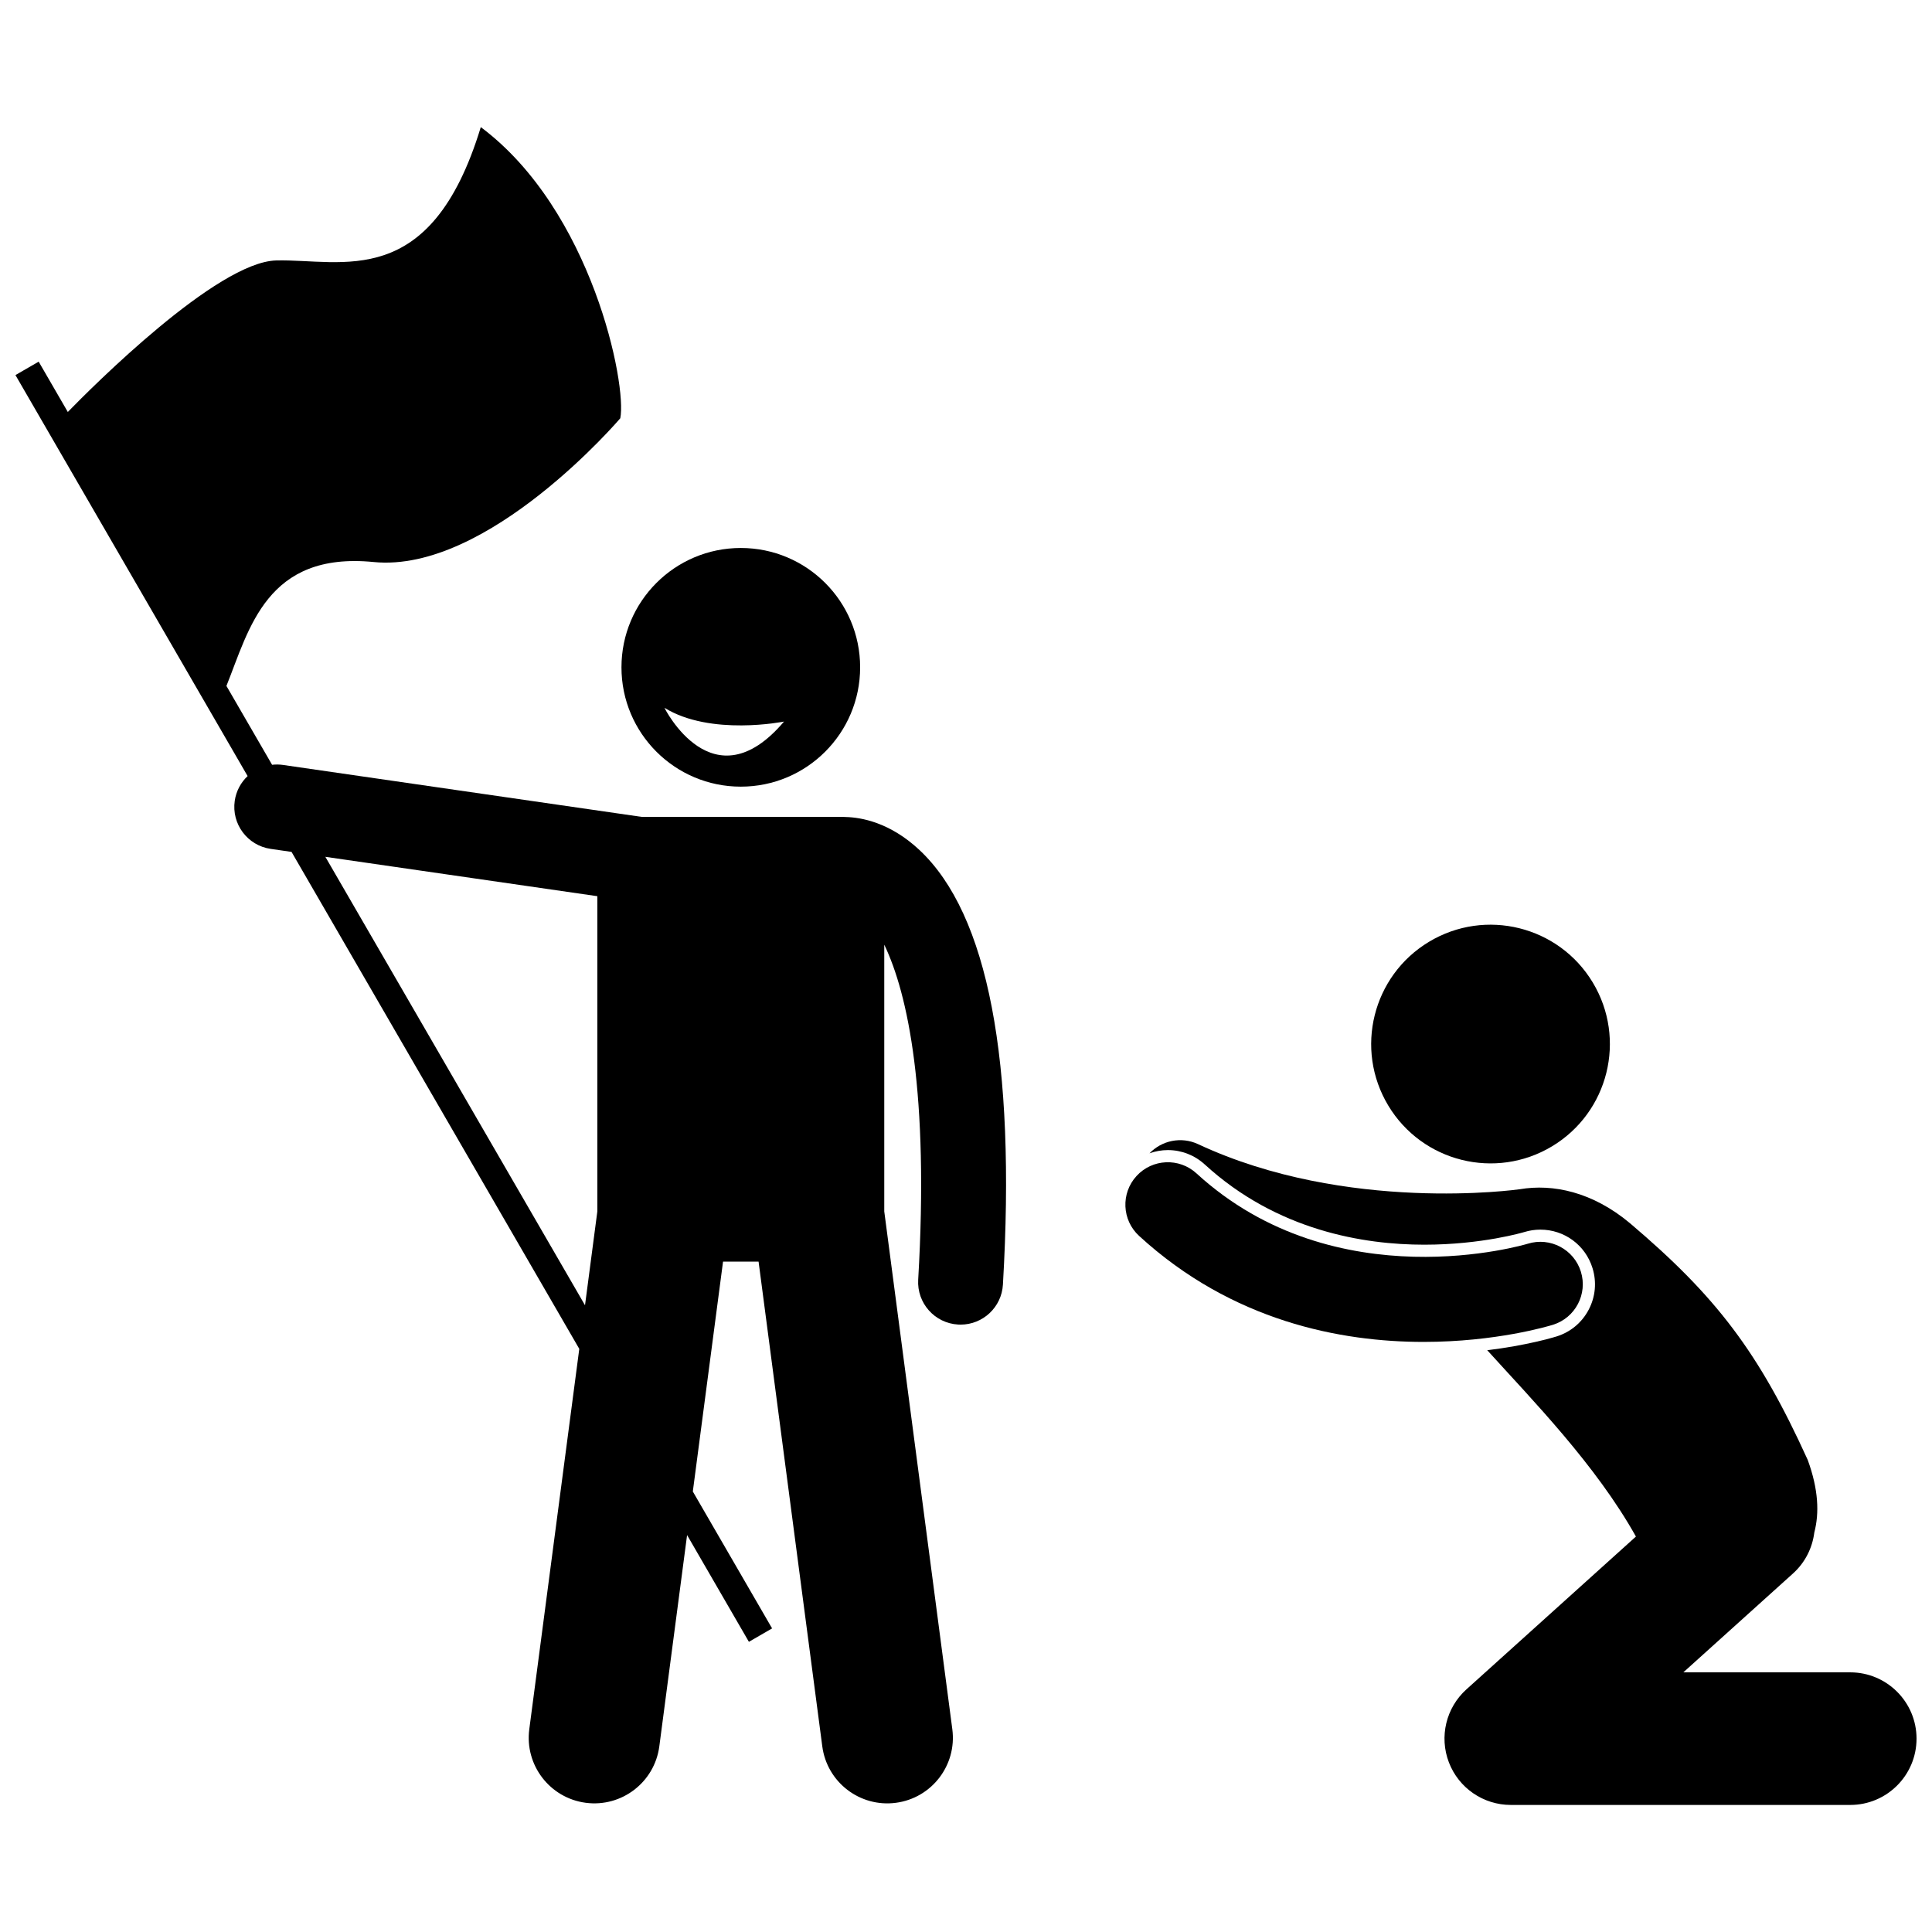
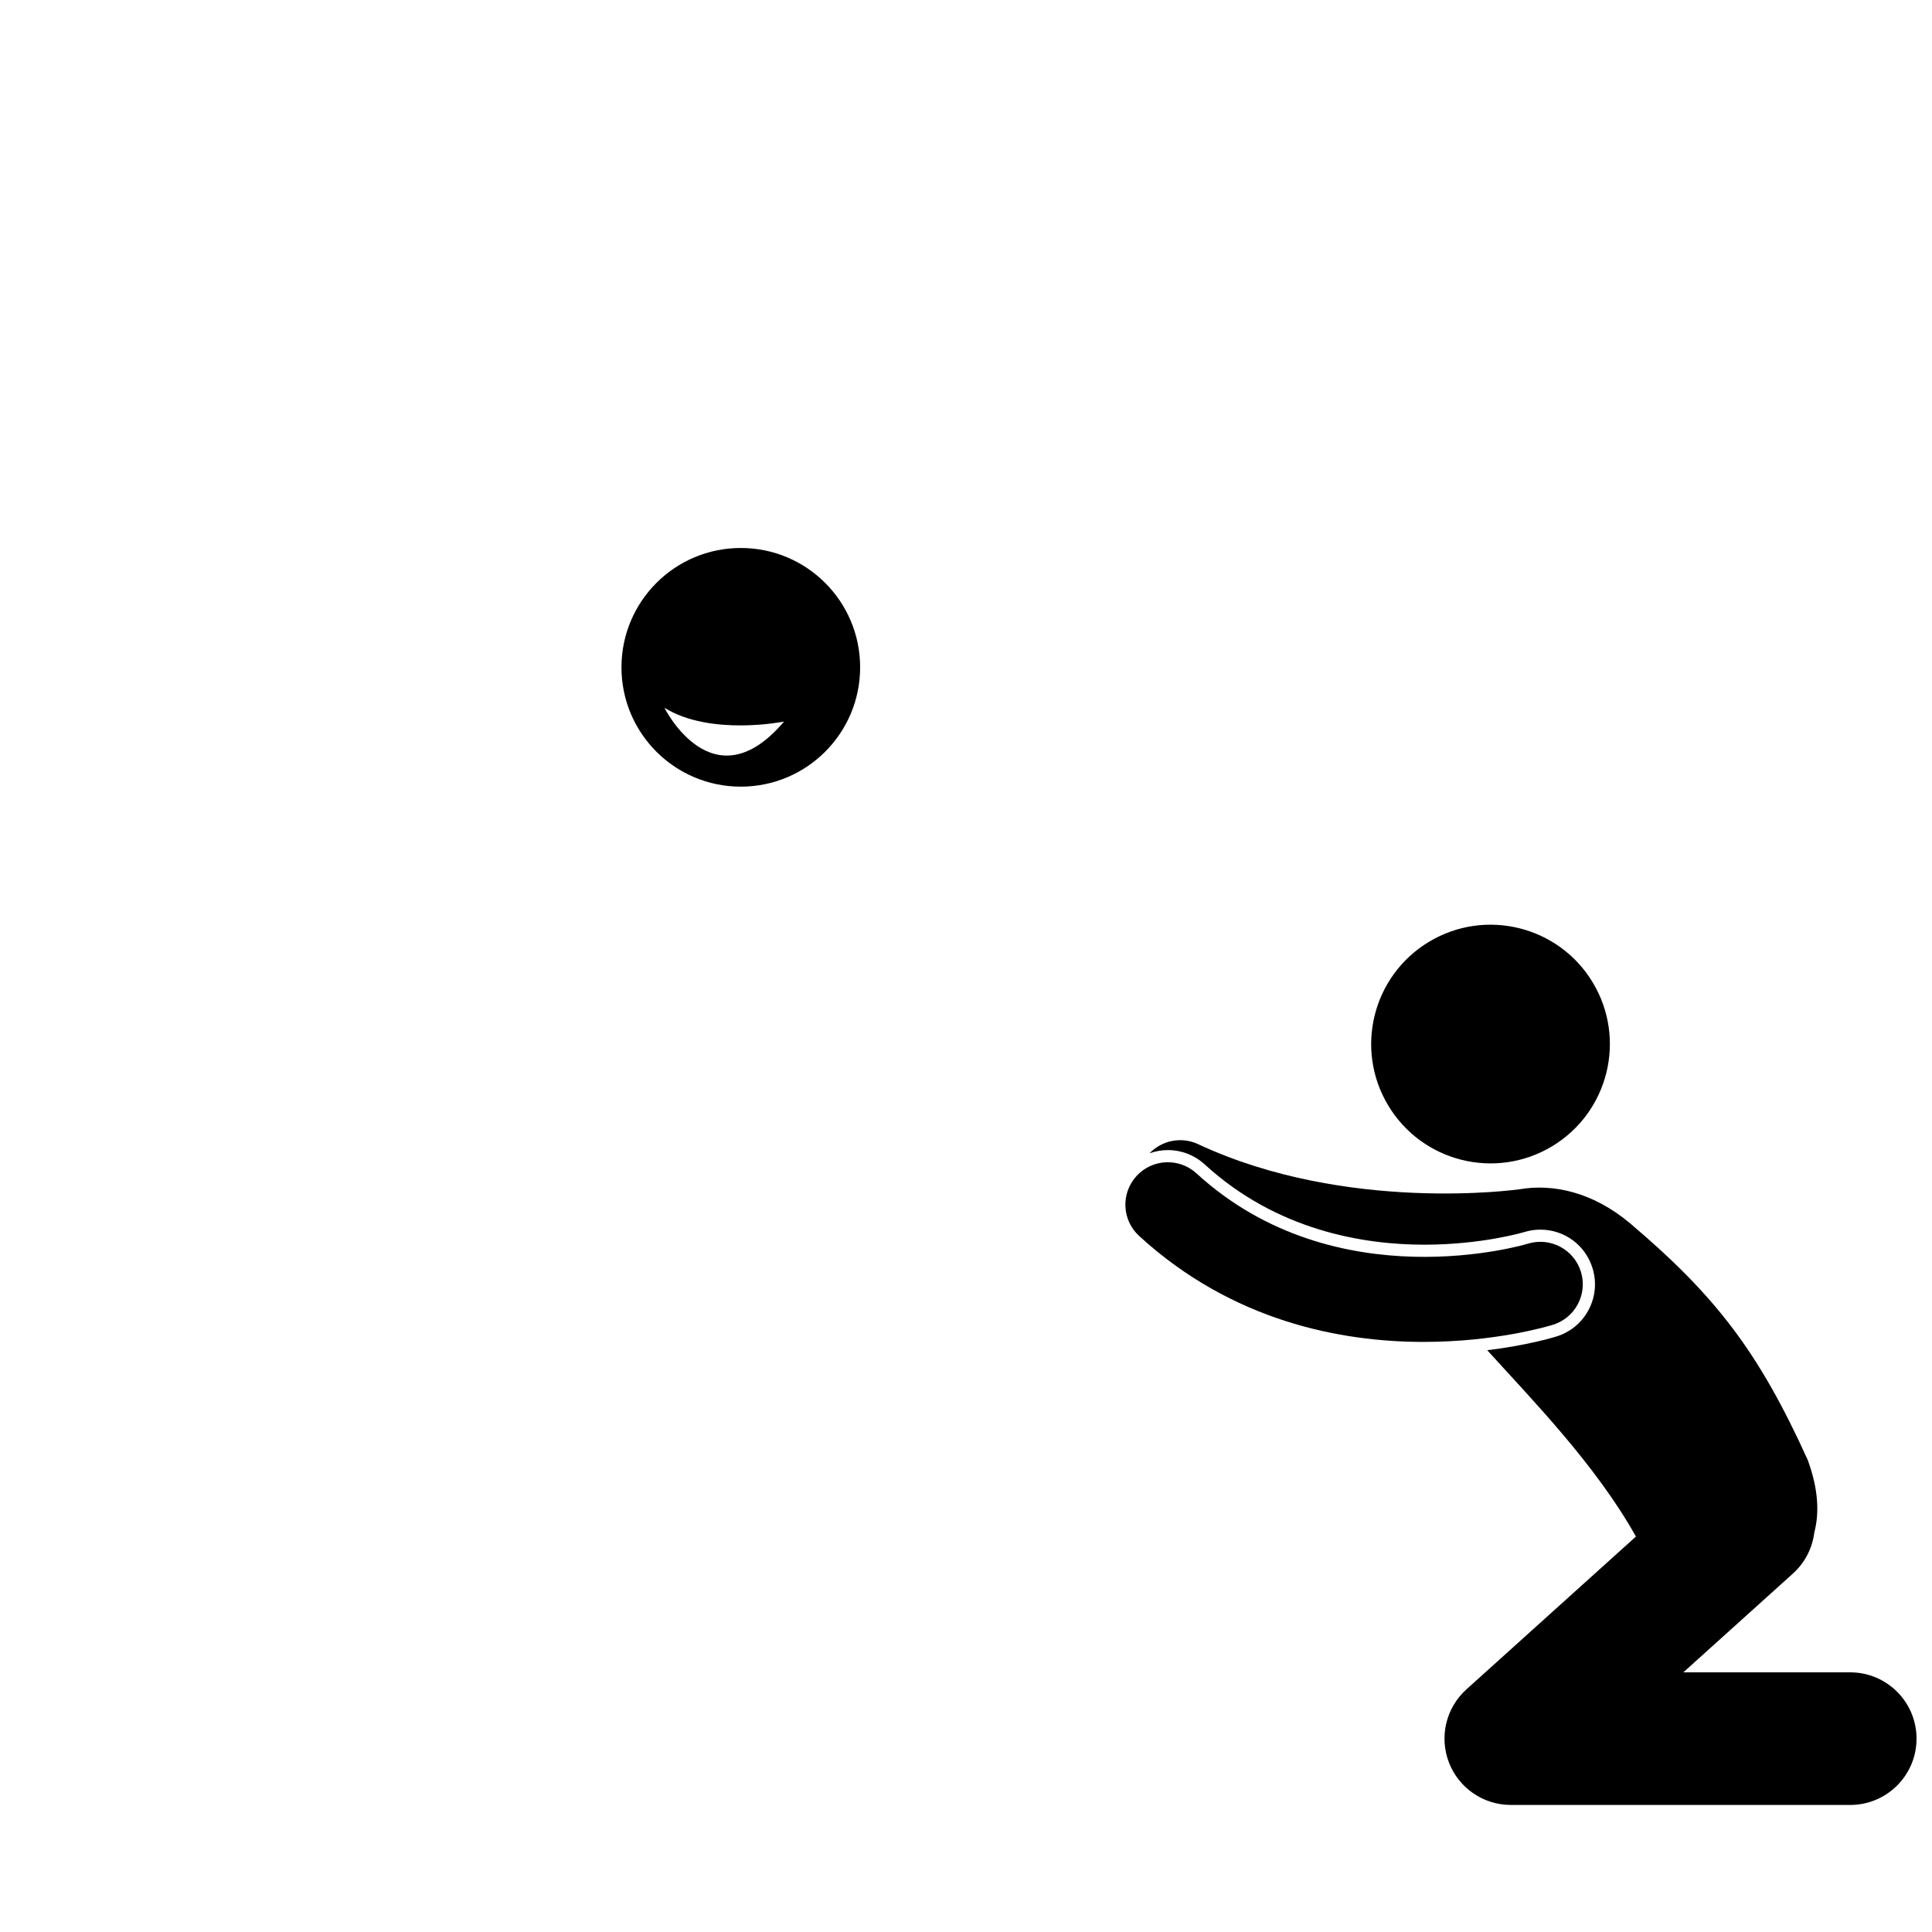
<svg xmlns="http://www.w3.org/2000/svg" width="800px" height="800px" version="1.1" viewBox="144 144 512 512">
  <defs>
    <clipPath id="b">
-       <path d="m148.09 177h262.91v445h-262.91z" />
-     </clipPath>
+       </clipPath>
    <clipPath id="a">
      <path d="m448 446h203.9v177h-203.9z" />
    </clipPath>
  </defs>
  <g clip-path="url(#b)">
-     <path d="m206.21 356.22c-0.891 6.148 3.371 11.852 9.516 12.742l5.535 0.801 76.254 131.7-13.25 100.8c-1.25 9.52 5.453 18.242 14.965 19.496 9.516 1.25 18.246-5.445 19.496-14.965l7.359-55.984 16.379 28.289 6.148-3.555-21.008-36.281 8.008-60.914h9.418l16.883 128.45c1.25 9.52 9.98 16.215 19.496 14.965 9.512-1.25 16.215-9.977 14.965-19.496l-18.035-137.23v-70.688c6.281 13.07 11.879 39.398 8.992 88.785-0.363 6.199 4.367 11.52 10.57 11.883 0.223 0.012 0.445 0.02 0.668 0.02 5.91 0 10.867-4.613 11.215-10.59 3.477-59.383-3.953-98.125-22.078-115.15-7.867-7.394-15.555-8.68-19.52-8.777-0.234-0.016-0.469-0.035-0.707-0.035h-53.414l-95.105-13.773c-0.969-0.141-1.922-0.137-2.852-0.035l-12.102-20.898c6.055-15.059 10.59-35.648 39.031-32.836 30.336 3 65.344-38.094 65.344-38.094 1.816-8.812-7.441-55.105-36.965-77.16-13.312 43.688-36.734 34.902-54.207 35.332-15.723 0.387-48.773 33.523-55.238 40.156l-7.719-13.332-6.156 3.555 61.527 106.27c-1.781 1.68-3.035 3.945-3.414 6.559zm96.094 25.281v83.523l-3.269 24.883-68.812-118.84z" />
-   </g>
+     </g>
  <path d="m340.32 352.47c17.469 0 31.625-14.16 31.625-31.625 0-17.469-14.156-31.625-31.625-31.625-17.465 0-31.625 14.16-31.625 31.625-0.004 17.465 14.156 31.625 31.625 31.625zm11.457-17.25c-18.852 22.223-31.695-3.648-31.695-3.648 12.254 7.578 31.695 3.648 31.695 3.648z" />
  <g clip-path="url(#a)">
    <path d="m463.26 452.58c19.184 17.586 42.23 21.277 58.188 21.277 15.324 0 26.363-3.309 26.473-3.34 1.387-0.43 2.832-0.652 4.285-0.652 6.379 0 11.934 4.094 13.824 10.188 1.148 3.691 0.789 7.613-1.012 11.035-1.801 3.422-4.828 5.938-8.52 7.086-1.051 0.324-7.926 2.375-18.375 3.652 0.078 0.074 0.148 0.156 0.227 0.23 11.676 12.906 28.59 30.176 39.188 49.145l-44.926 40.504c-5.402 4.867-7.246 12.562-4.637 19.352 2.606 6.789 9.129 11.27 16.402 11.27h89.957c9.703 0 17.57-7.867 17.57-17.57s-7.867-17.57-17.57-17.57h-44.23l29.051-26.191c3.262-2.941 5.148-6.828 5.656-10.871 1.355-5.152 1.105-11.426-1.738-19.215-12.992-28.625-24.277-43.375-47.098-62.734-9.953-8.344-20.473-10.5-29.191-9.02-0.023 0.004-0.051 0.004-0.078 0.008-0.453 0.066-45.824 6.453-85.188-11.949-4.484-2.098-9.641-0.969-12.883 2.422 1.543-0.551 3.18-0.855 4.844-0.855 3.629-0.004 7.102 1.348 9.781 3.801z" />
  </g>
  <path d="m566.1 404.37c9.008 14.965 4.184 34.398-10.781 43.41-14.965 9.008-34.398 4.18-43.406-10.781-9.012-14.965-4.184-34.398 10.781-43.41 14.965-9.008 34.398-4.18 43.406 10.781" />
  <path d="m521.27 499.62c19.188 0 33.078-4.168 34.273-4.539 5.934-1.84 9.246-8.145 7.406-14.074-1.84-5.934-8.152-9.246-14.074-7.406-0.508 0.156-50.816 15.254-87.793-18.641-4.578-4.195-11.691-3.887-15.891 0.691-4.195 4.578-3.887 11.691 0.691 15.887 24.723 22.664 53.504 28.082 75.387 28.082z" />
</svg>